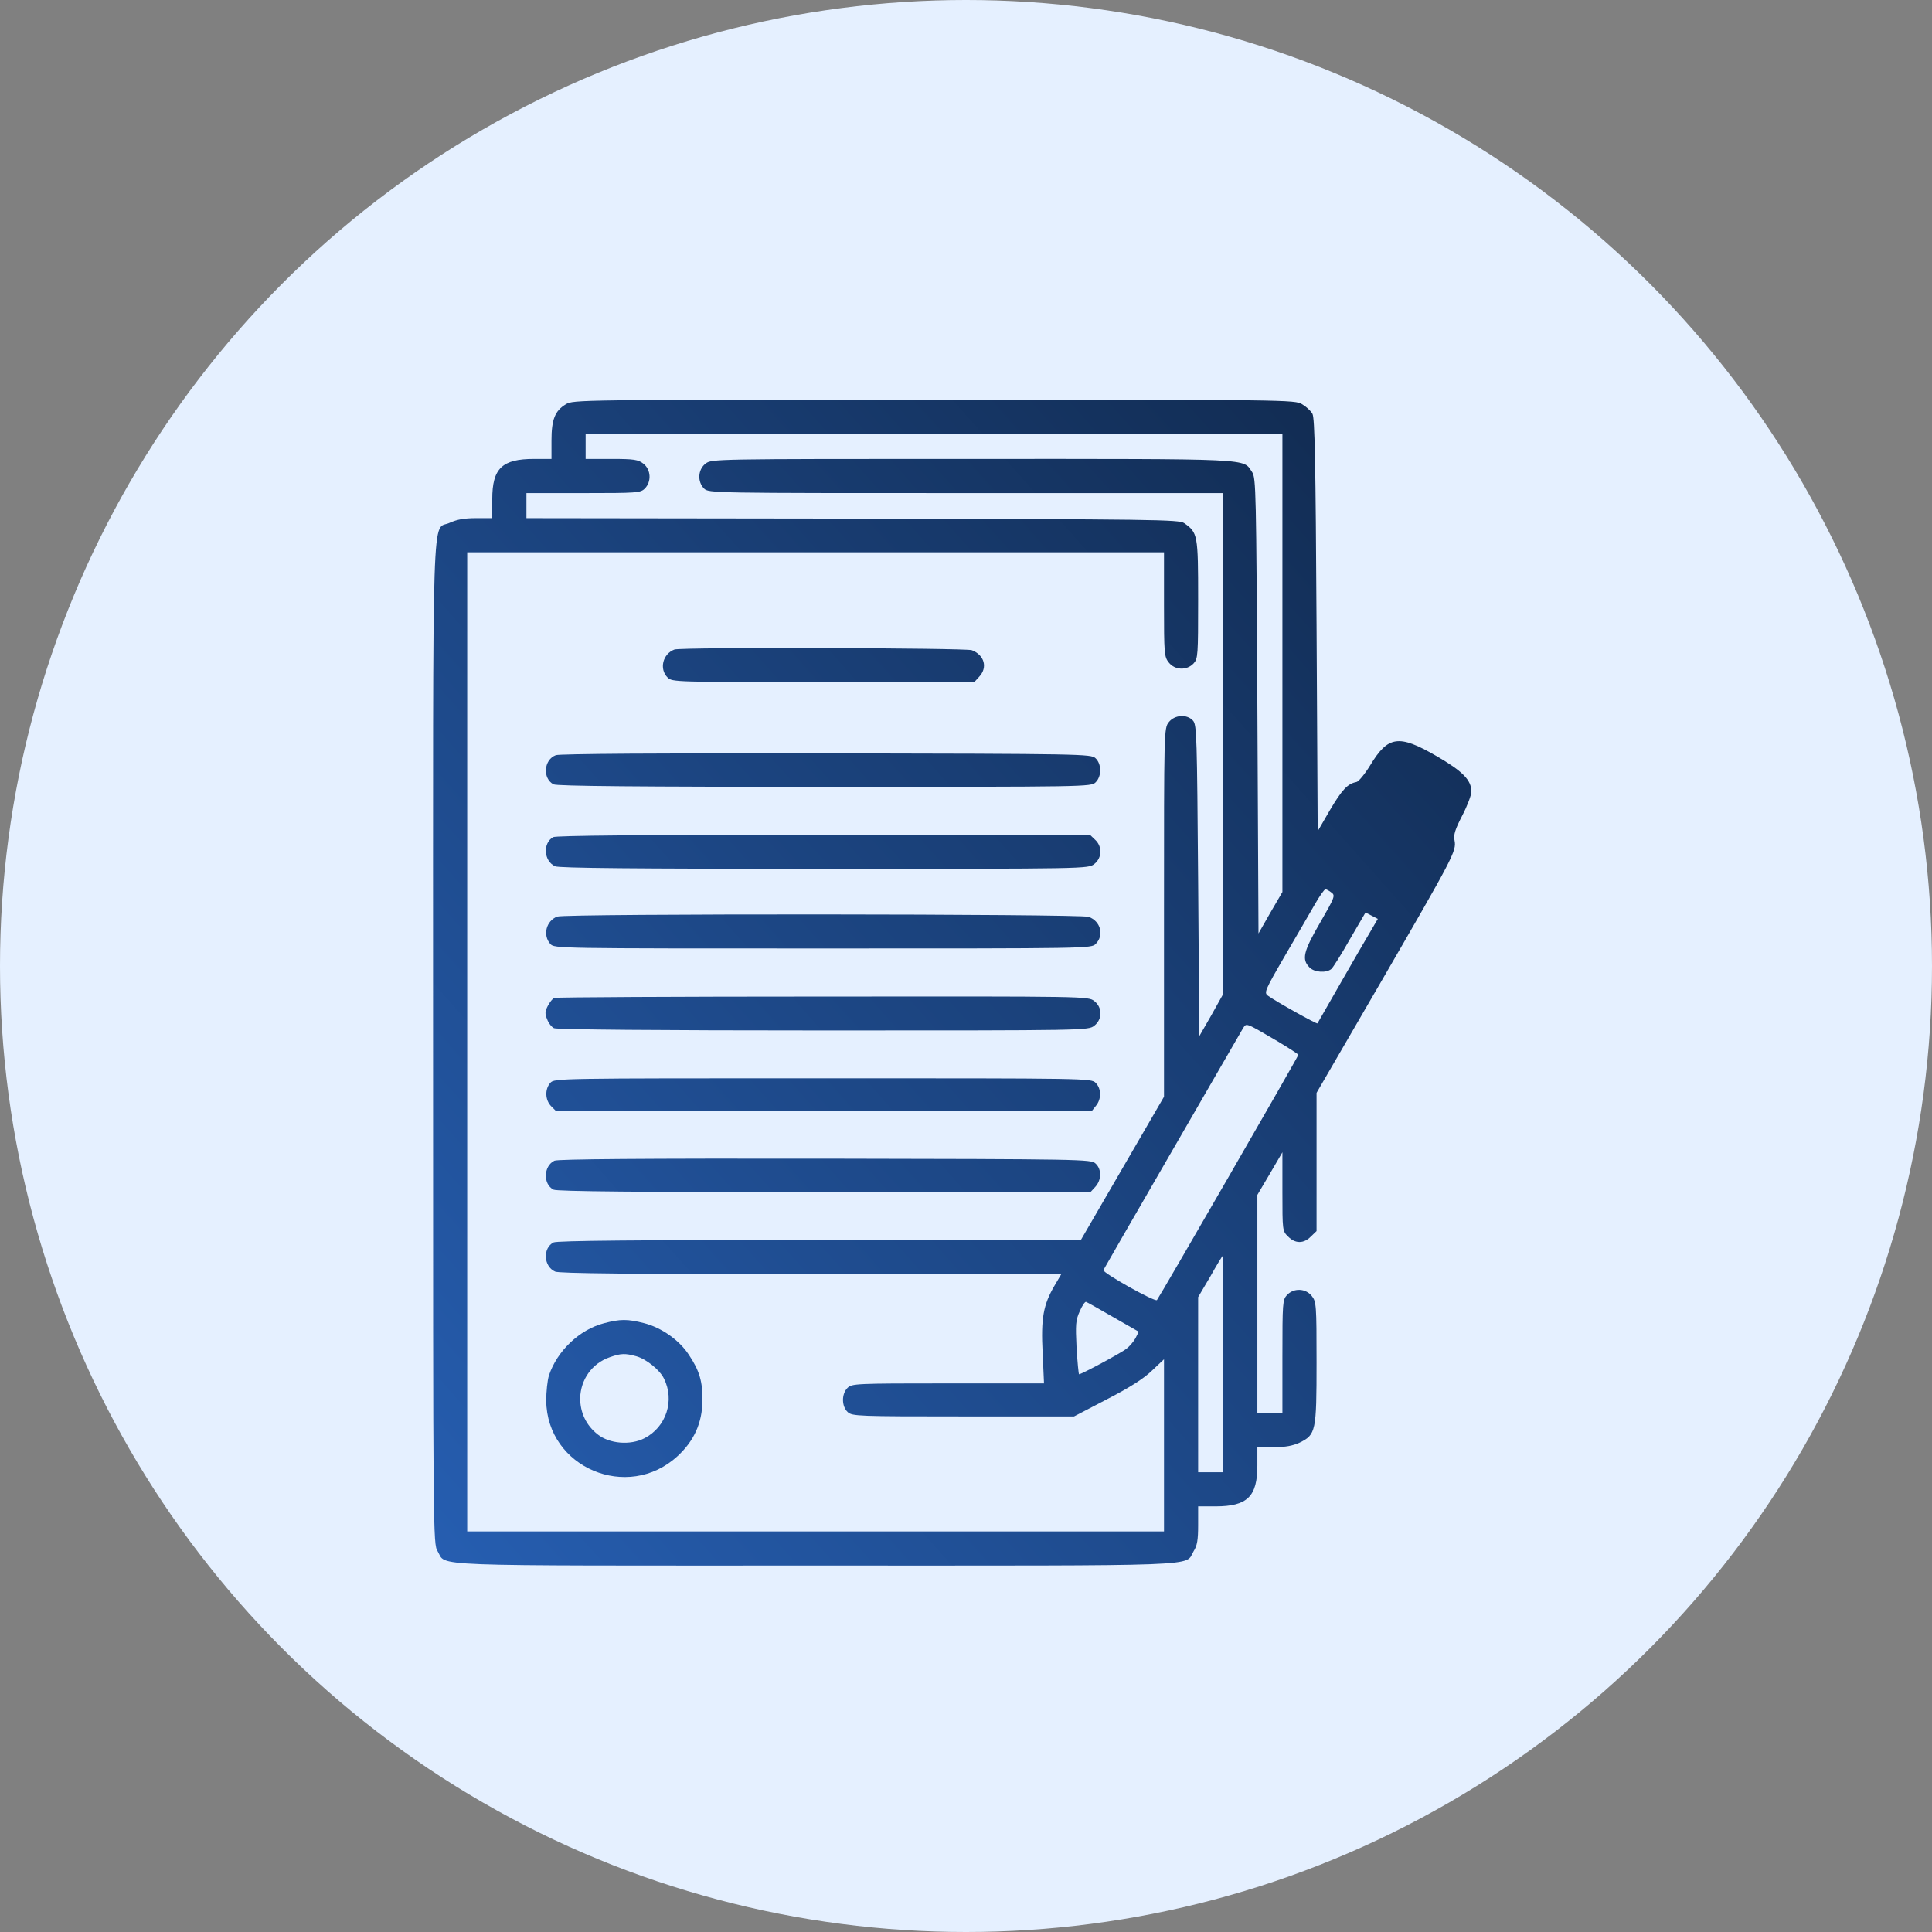
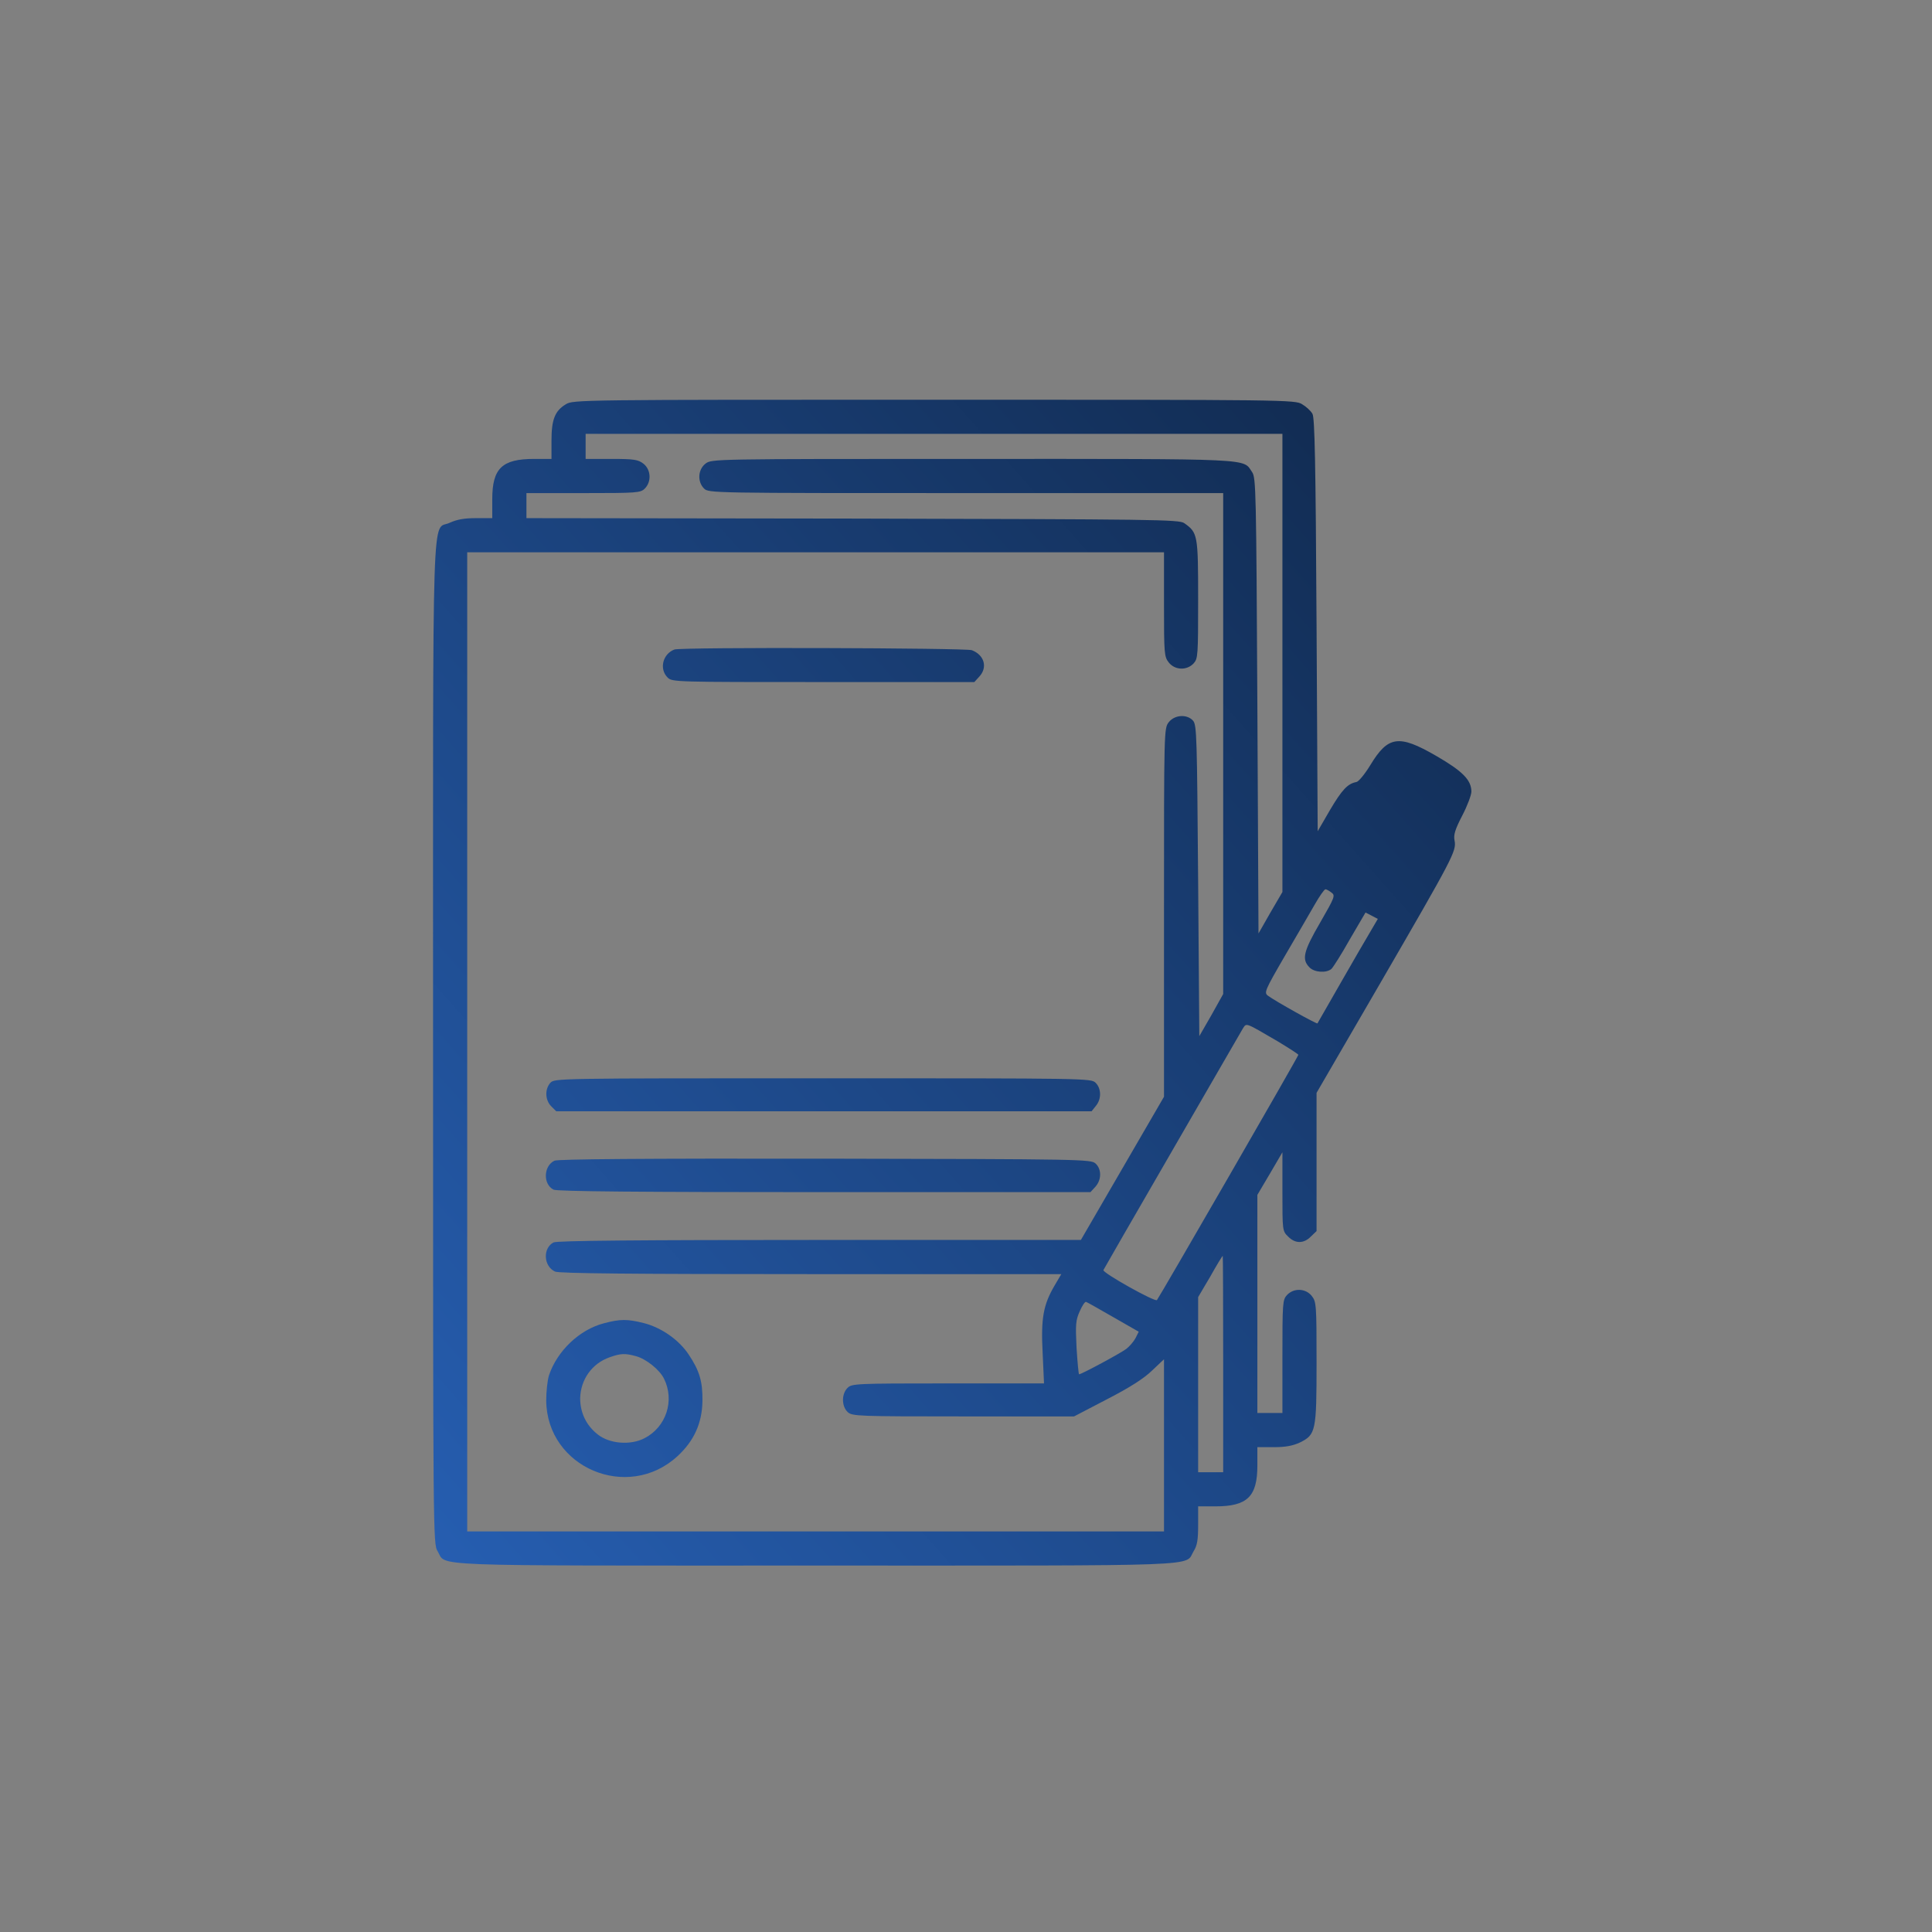
<svg xmlns="http://www.w3.org/2000/svg" width="58" height="58" viewBox="0 0 58 58" fill="none">
  <rect x="0" y="0" width="58" height="58" fill="#808080" stroke="none" />
-   <circle cx="29" cy="29" r="29" fill="#E5F0FF" />
  <path d="M16.986 12.137C16.658 12.335 16.556 12.595 16.556 13.23V13.777H16.036C15.072 13.777 14.778 14.058 14.778 14.987V15.555H14.286C13.931 15.555 13.719 15.596 13.507 15.691C12.953 15.965 13.001 14.475 13.001 31.325C13.001 46.104 13.001 46.357 13.138 46.569C13.418 47.034 12.55 46.999 24.485 46.999C36.421 46.999 35.552 47.034 35.833 46.569C35.942 46.398 35.969 46.227 35.969 45.783V45.222H36.489C37.446 45.222 37.747 44.928 37.747 43.998V43.445H38.239C38.594 43.445 38.806 43.404 39.018 43.308C39.504 43.069 39.524 42.973 39.524 40.895C39.524 39.172 39.517 39.077 39.38 38.906C39.196 38.673 38.84 38.66 38.635 38.879C38.505 39.022 38.499 39.111 38.499 40.724V42.419H37.747V35.871L38.123 35.235L38.499 34.592V35.775C38.499 36.937 38.499 36.958 38.67 37.122C38.882 37.34 39.141 37.34 39.353 37.122L39.524 36.958V32.808L41.445 29.5C43.632 25.726 43.728 25.549 43.667 25.234C43.632 25.063 43.68 24.906 43.899 24.482C44.049 24.195 44.172 23.867 44.172 23.765C44.172 23.416 43.906 23.149 43.113 22.691C41.992 22.042 41.67 22.09 41.137 22.971C40.973 23.238 40.789 23.464 40.72 23.477C40.461 23.525 40.29 23.703 39.927 24.318L39.558 24.954L39.524 18.767C39.497 13.832 39.469 12.547 39.401 12.424C39.353 12.335 39.21 12.205 39.093 12.137C38.882 12 38.649 12 28.04 12C17.417 12 17.198 12 16.986 12.137ZM38.499 26.779L38.136 27.401L37.781 28.023L37.747 21.194C37.713 14.741 37.706 14.345 37.59 14.174C37.302 13.757 37.767 13.777 29.181 13.777C21.368 13.777 21.361 13.777 21.177 13.921C20.951 14.099 20.931 14.461 21.136 14.666C21.272 14.803 21.361 14.803 28.997 14.803H36.721V29.841L36.366 30.477L36.004 31.106L35.969 26.444C35.935 22.137 35.928 21.768 35.819 21.639C35.641 21.433 35.265 21.454 35.088 21.68C34.944 21.864 34.944 21.898 34.944 27.394V32.925L32.449 37.224H24.601C19.201 37.224 16.713 37.245 16.617 37.299C16.289 37.47 16.316 38.017 16.665 38.174C16.788 38.229 18.914 38.25 24.349 38.25H31.861L31.656 38.598C31.321 39.172 31.246 39.576 31.301 40.622L31.342 41.531H28.464C25.668 41.531 25.572 41.538 25.442 41.667C25.258 41.852 25.265 42.221 25.449 42.392C25.586 42.515 25.743 42.522 28.922 42.522H32.244L33.228 42.009C33.905 41.661 34.336 41.387 34.582 41.148L34.944 40.806V45.974H14.026V16.58H34.944V18.145C34.944 19.622 34.951 19.718 35.088 19.889C35.272 20.121 35.628 20.135 35.833 19.916C35.963 19.772 35.969 19.683 35.969 17.988C35.969 16.047 35.956 15.992 35.552 15.705C35.402 15.596 34.671 15.589 25.599 15.568L15.804 15.555V14.803H17.513C19.133 14.803 19.229 14.796 19.358 14.666C19.563 14.461 19.543 14.099 19.317 13.921C19.16 13.798 19.037 13.777 18.36 13.777H17.581V13.025H38.499V26.779ZM39.968 26.793C40.091 26.882 40.078 26.923 39.633 27.695C39.128 28.563 39.073 28.802 39.312 29.042C39.456 29.192 39.811 29.219 39.968 29.09C40.016 29.049 40.269 28.652 40.522 28.201L40.994 27.394L41.363 27.586L40.775 28.591C40.454 29.151 40.05 29.848 39.88 30.149C39.709 30.45 39.558 30.71 39.551 30.723C39.531 30.751 38.28 30.053 38.061 29.889C37.945 29.8 37.972 29.732 38.567 28.707C38.916 28.112 39.319 27.415 39.469 27.155C39.613 26.902 39.757 26.697 39.791 26.697C39.818 26.697 39.9 26.738 39.968 26.793ZM38.348 31.256C38.69 31.462 38.977 31.646 38.977 31.667C38.977 31.715 34.807 38.94 34.732 39.029C34.678 39.097 33.078 38.202 33.126 38.127C33.139 38.099 34.062 36.493 35.183 34.558C36.297 32.624 37.261 30.969 37.309 30.881C37.425 30.703 37.364 30.682 38.348 31.256ZM36.721 40.95V44.197H35.969V38.94L36.332 38.325C36.523 37.983 36.694 37.703 36.708 37.703C36.715 37.703 36.721 39.166 36.721 40.95ZM33.42 39.541L34.185 39.979L34.09 40.17C34.035 40.273 33.912 40.416 33.816 40.492C33.659 40.615 32.469 41.257 32.394 41.257C32.381 41.257 32.346 40.902 32.319 40.464C32.285 39.76 32.292 39.637 32.415 39.364C32.49 39.193 32.572 39.07 32.606 39.084C32.633 39.09 33.003 39.302 33.42 39.541Z" fill="url(#paint0_linear_39_2750)" />
  <path d="M20.247 19.499C19.898 19.629 19.782 20.08 20.042 20.34C20.179 20.476 20.267 20.476 24.711 20.476H29.25L29.393 20.319C29.66 20.039 29.551 19.663 29.175 19.519C28.983 19.451 20.445 19.424 20.247 19.499Z" fill="url(#paint1_linear_39_2750)" />
-   <path d="M16.686 22.671C16.323 22.807 16.282 23.368 16.617 23.546C16.713 23.6 19.242 23.621 24.752 23.621C32.668 23.621 32.757 23.621 32.893 23.484C33.078 23.3 33.071 22.93 32.886 22.76C32.75 22.637 32.504 22.63 24.8 22.616C19.768 22.609 16.795 22.63 16.686 22.671Z" fill="url(#paint2_linear_39_2750)" />
-   <path d="M16.604 25.132C16.289 25.316 16.323 25.849 16.665 26.007C16.788 26.061 19.017 26.082 24.752 26.082C32.661 26.082 32.668 26.082 32.852 25.938C33.085 25.754 33.098 25.412 32.873 25.207L32.716 25.056H24.718C19.263 25.063 16.686 25.084 16.604 25.132Z" fill="url(#paint3_linear_39_2750)" />
-   <path d="M16.727 27.517C16.392 27.647 16.289 28.078 16.521 28.338C16.645 28.474 16.713 28.474 24.704 28.474C32.668 28.474 32.757 28.474 32.893 28.338C33.153 28.078 33.044 27.654 32.681 27.524C32.422 27.435 16.945 27.422 16.727 27.517Z" fill="url(#paint4_linear_39_2750)" />
-   <path d="M16.638 29.958C16.59 29.978 16.508 30.081 16.446 30.197C16.357 30.368 16.357 30.436 16.426 30.6C16.467 30.716 16.562 30.833 16.631 30.867C16.706 30.908 19.748 30.935 24.711 30.935C32.661 30.935 32.668 30.935 32.852 30.792C33.098 30.6 33.098 30.245 32.852 30.053C32.668 29.91 32.661 29.91 24.697 29.917C20.315 29.917 16.686 29.937 16.638 29.958Z" fill="url(#paint5_linear_39_2750)" />
  <path d="M16.521 32.508C16.351 32.699 16.364 33.027 16.549 33.212L16.699 33.362H32.77L32.9 33.198C33.071 32.993 33.064 32.678 32.893 32.508C32.757 32.371 32.668 32.371 24.704 32.371C16.713 32.371 16.645 32.371 16.521 32.508Z" fill="url(#paint6_linear_39_2750)" />
  <path d="M16.645 34.845C16.316 35.003 16.296 35.549 16.617 35.714C16.713 35.768 19.242 35.789 24.745 35.789H32.736L32.88 35.632C33.071 35.426 33.078 35.098 32.886 34.927C32.75 34.804 32.504 34.797 24.765 34.784C19.263 34.777 16.747 34.797 16.645 34.845Z" fill="url(#paint7_linear_39_2750)" />
  <path d="M18.128 39.726C17.396 39.917 16.727 40.553 16.48 41.291C16.433 41.442 16.398 41.784 16.398 42.05C16.419 44.06 18.846 45.085 20.336 43.718C20.835 43.26 21.081 42.72 21.088 42.05C21.095 41.476 20.999 41.148 20.678 40.669C20.391 40.232 19.864 39.856 19.324 39.719C18.832 39.596 18.62 39.596 18.128 39.726ZM19.105 40.717C19.399 40.799 19.803 41.121 19.933 41.387C20.261 42.044 20.001 42.843 19.345 43.178C18.921 43.397 18.292 43.342 17.943 43.062C17.595 42.789 17.417 42.406 17.417 41.975C17.431 41.415 17.772 40.929 18.306 40.745C18.634 40.628 18.77 40.622 19.105 40.717Z" fill="url(#paint8_linear_39_2750)" />
  <defs>
    <linearGradient id="paint0_linear_39_2750" x1="44.172" y1="12" x2="9.406" y2="42.965" gradientUnits="userSpaceOnUse">
      <stop stop-color="#10284B" />
      <stop offset="1" stop-color="#265EB1" />
    </linearGradient>
    <linearGradient id="paint1_linear_39_2750" x1="44.172" y1="12" x2="9.406" y2="42.965" gradientUnits="userSpaceOnUse">
      <stop stop-color="#10284B" />
      <stop offset="1" stop-color="#265EB1" />
    </linearGradient>
    <linearGradient id="paint2_linear_39_2750" x1="44.172" y1="12" x2="9.406" y2="42.965" gradientUnits="userSpaceOnUse">
      <stop stop-color="#10284B" />
      <stop offset="1" stop-color="#265EB1" />
    </linearGradient>
    <linearGradient id="paint3_linear_39_2750" x1="44.172" y1="12" x2="9.406" y2="42.965" gradientUnits="userSpaceOnUse">
      <stop stop-color="#10284B" />
      <stop offset="1" stop-color="#265EB1" />
    </linearGradient>
    <linearGradient id="paint4_linear_39_2750" x1="44.172" y1="12" x2="9.406" y2="42.965" gradientUnits="userSpaceOnUse">
      <stop stop-color="#10284B" />
      <stop offset="1" stop-color="#265EB1" />
    </linearGradient>
    <linearGradient id="paint5_linear_39_2750" x1="44.172" y1="12" x2="9.406" y2="42.965" gradientUnits="userSpaceOnUse">
      <stop stop-color="#10284B" />
      <stop offset="1" stop-color="#265EB1" />
    </linearGradient>
    <linearGradient id="paint6_linear_39_2750" x1="44.172" y1="12" x2="9.406" y2="42.965" gradientUnits="userSpaceOnUse">
      <stop stop-color="#10284B" />
      <stop offset="1" stop-color="#265EB1" />
    </linearGradient>
    <linearGradient id="paint7_linear_39_2750" x1="44.172" y1="12" x2="9.406" y2="42.965" gradientUnits="userSpaceOnUse">
      <stop stop-color="#10284B" />
      <stop offset="1" stop-color="#265EB1" />
    </linearGradient>
    <linearGradient id="paint8_linear_39_2750" x1="44.172" y1="12" x2="9.406" y2="42.965" gradientUnits="userSpaceOnUse">
      <stop stop-color="#10284B" />
      <stop offset="1" stop-color="#265EB1" />
    </linearGradient>
  </defs>
</svg>